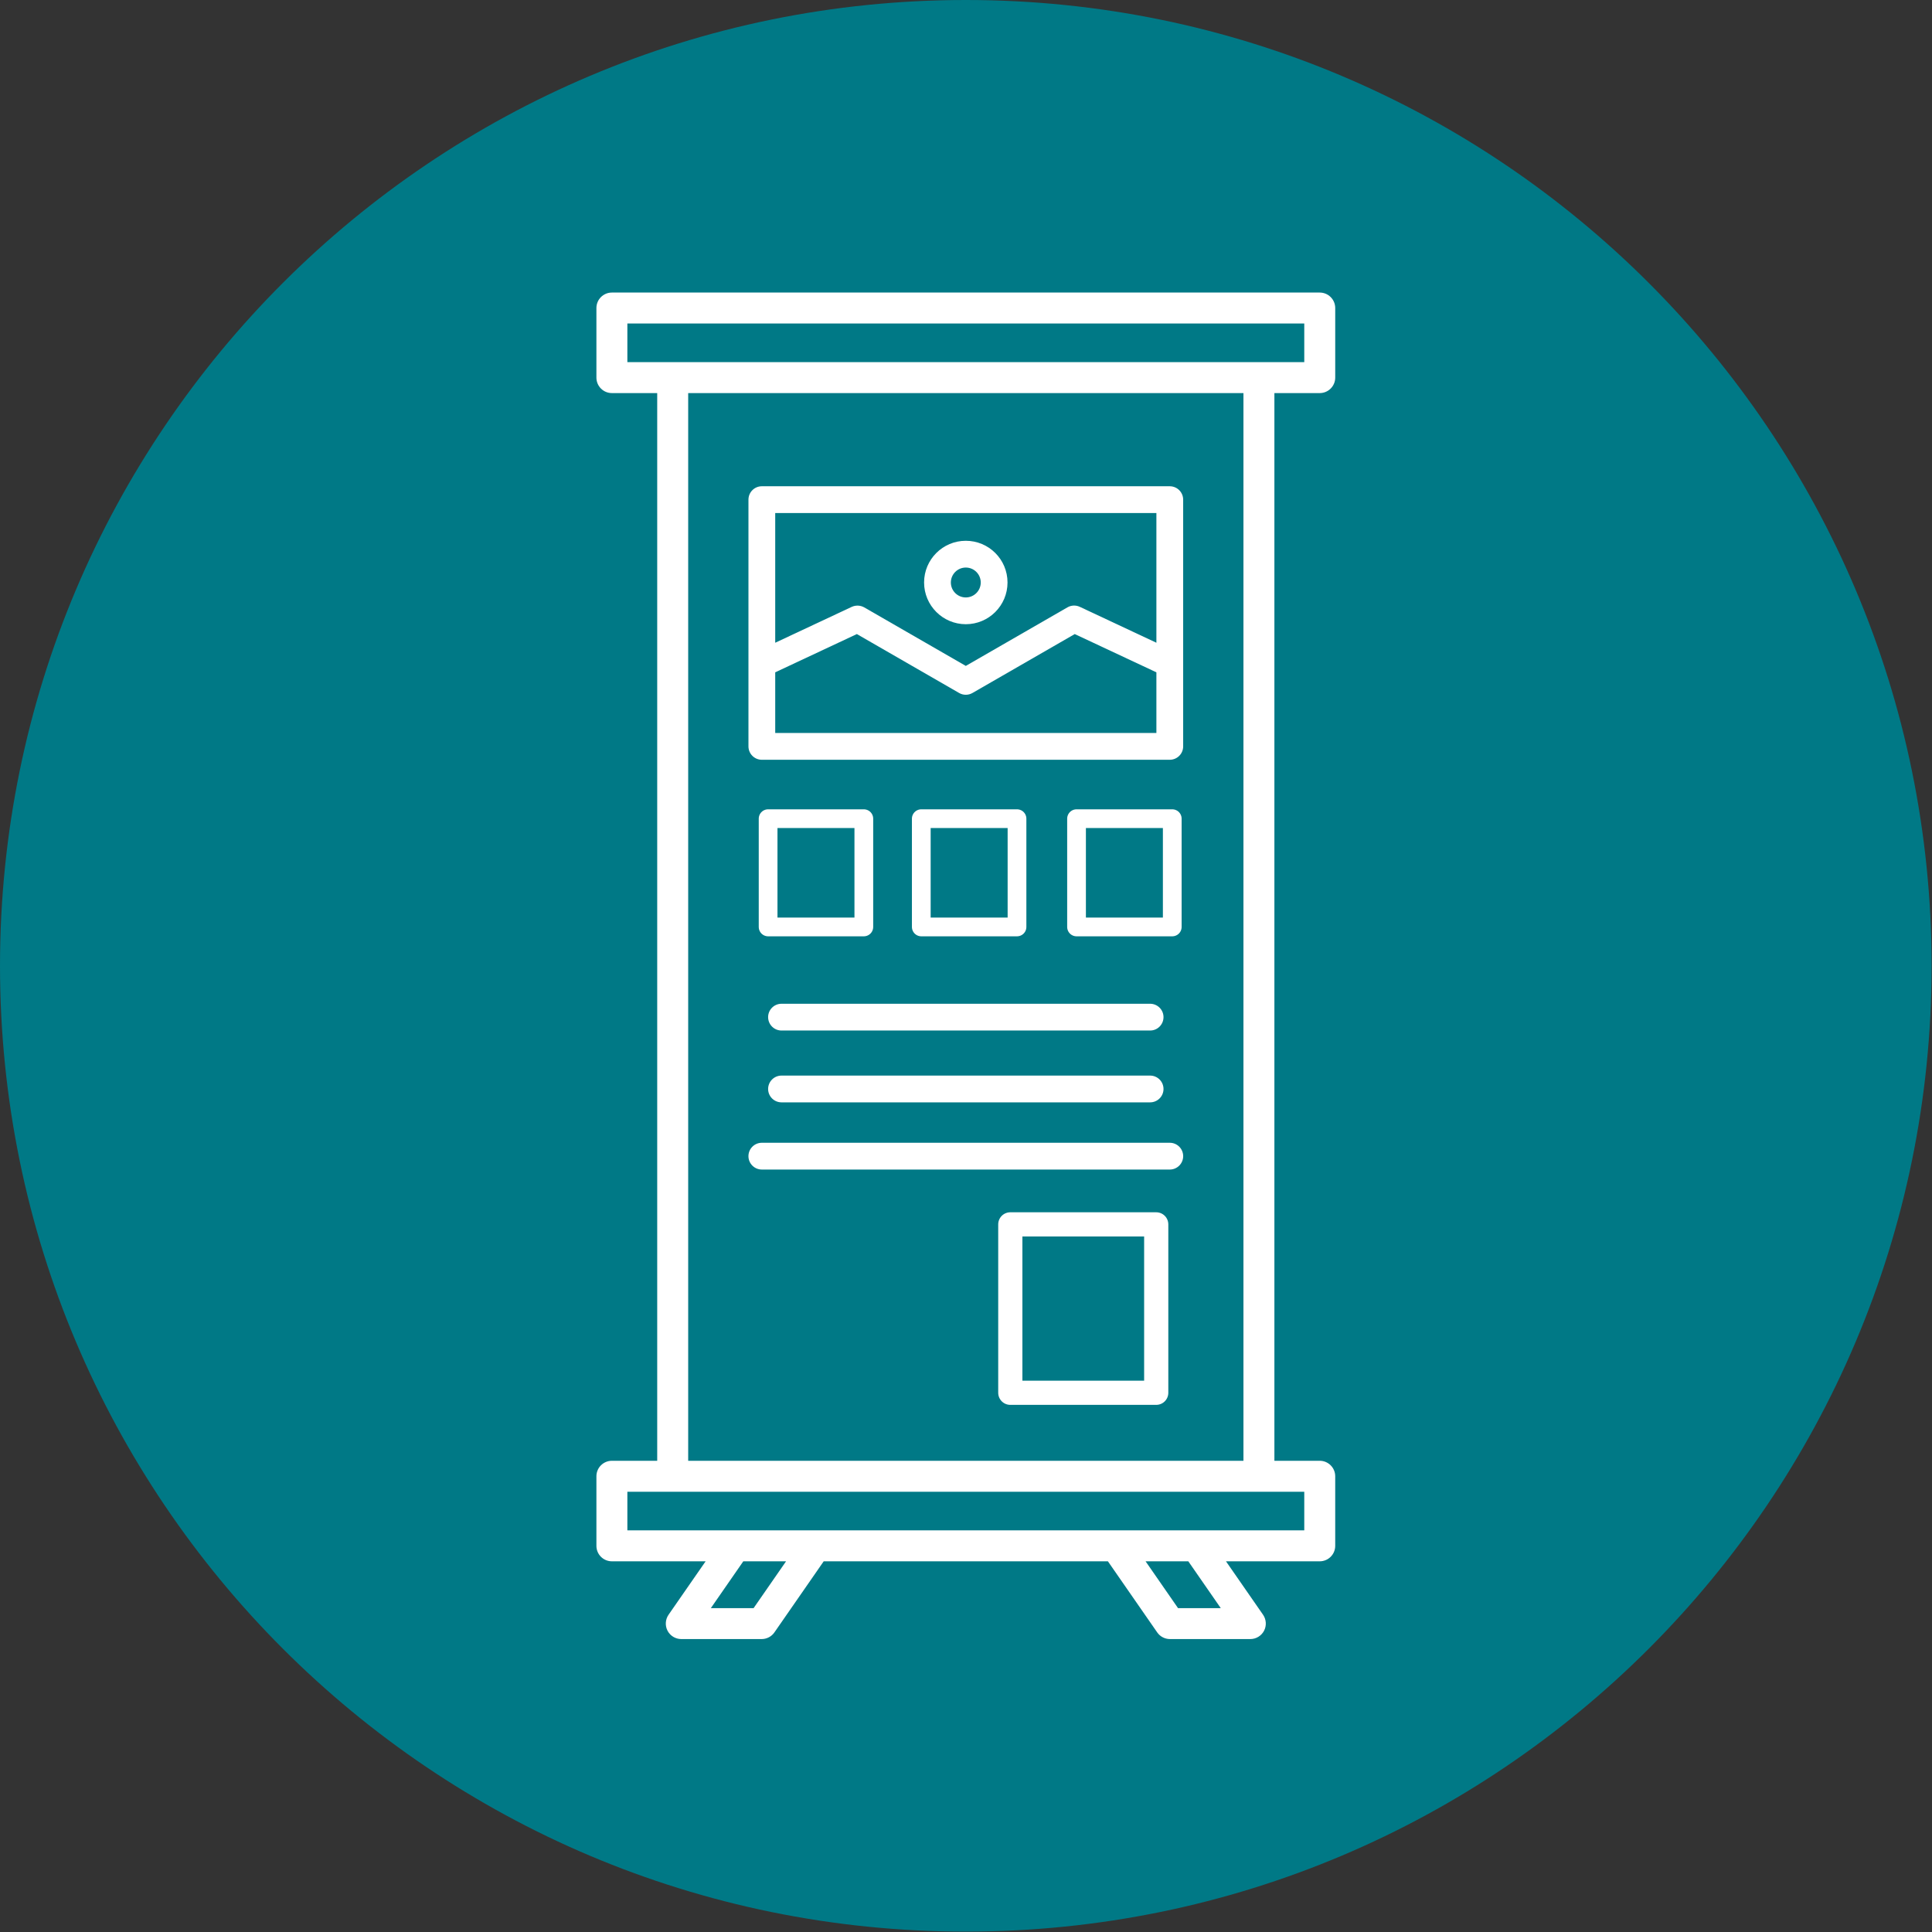
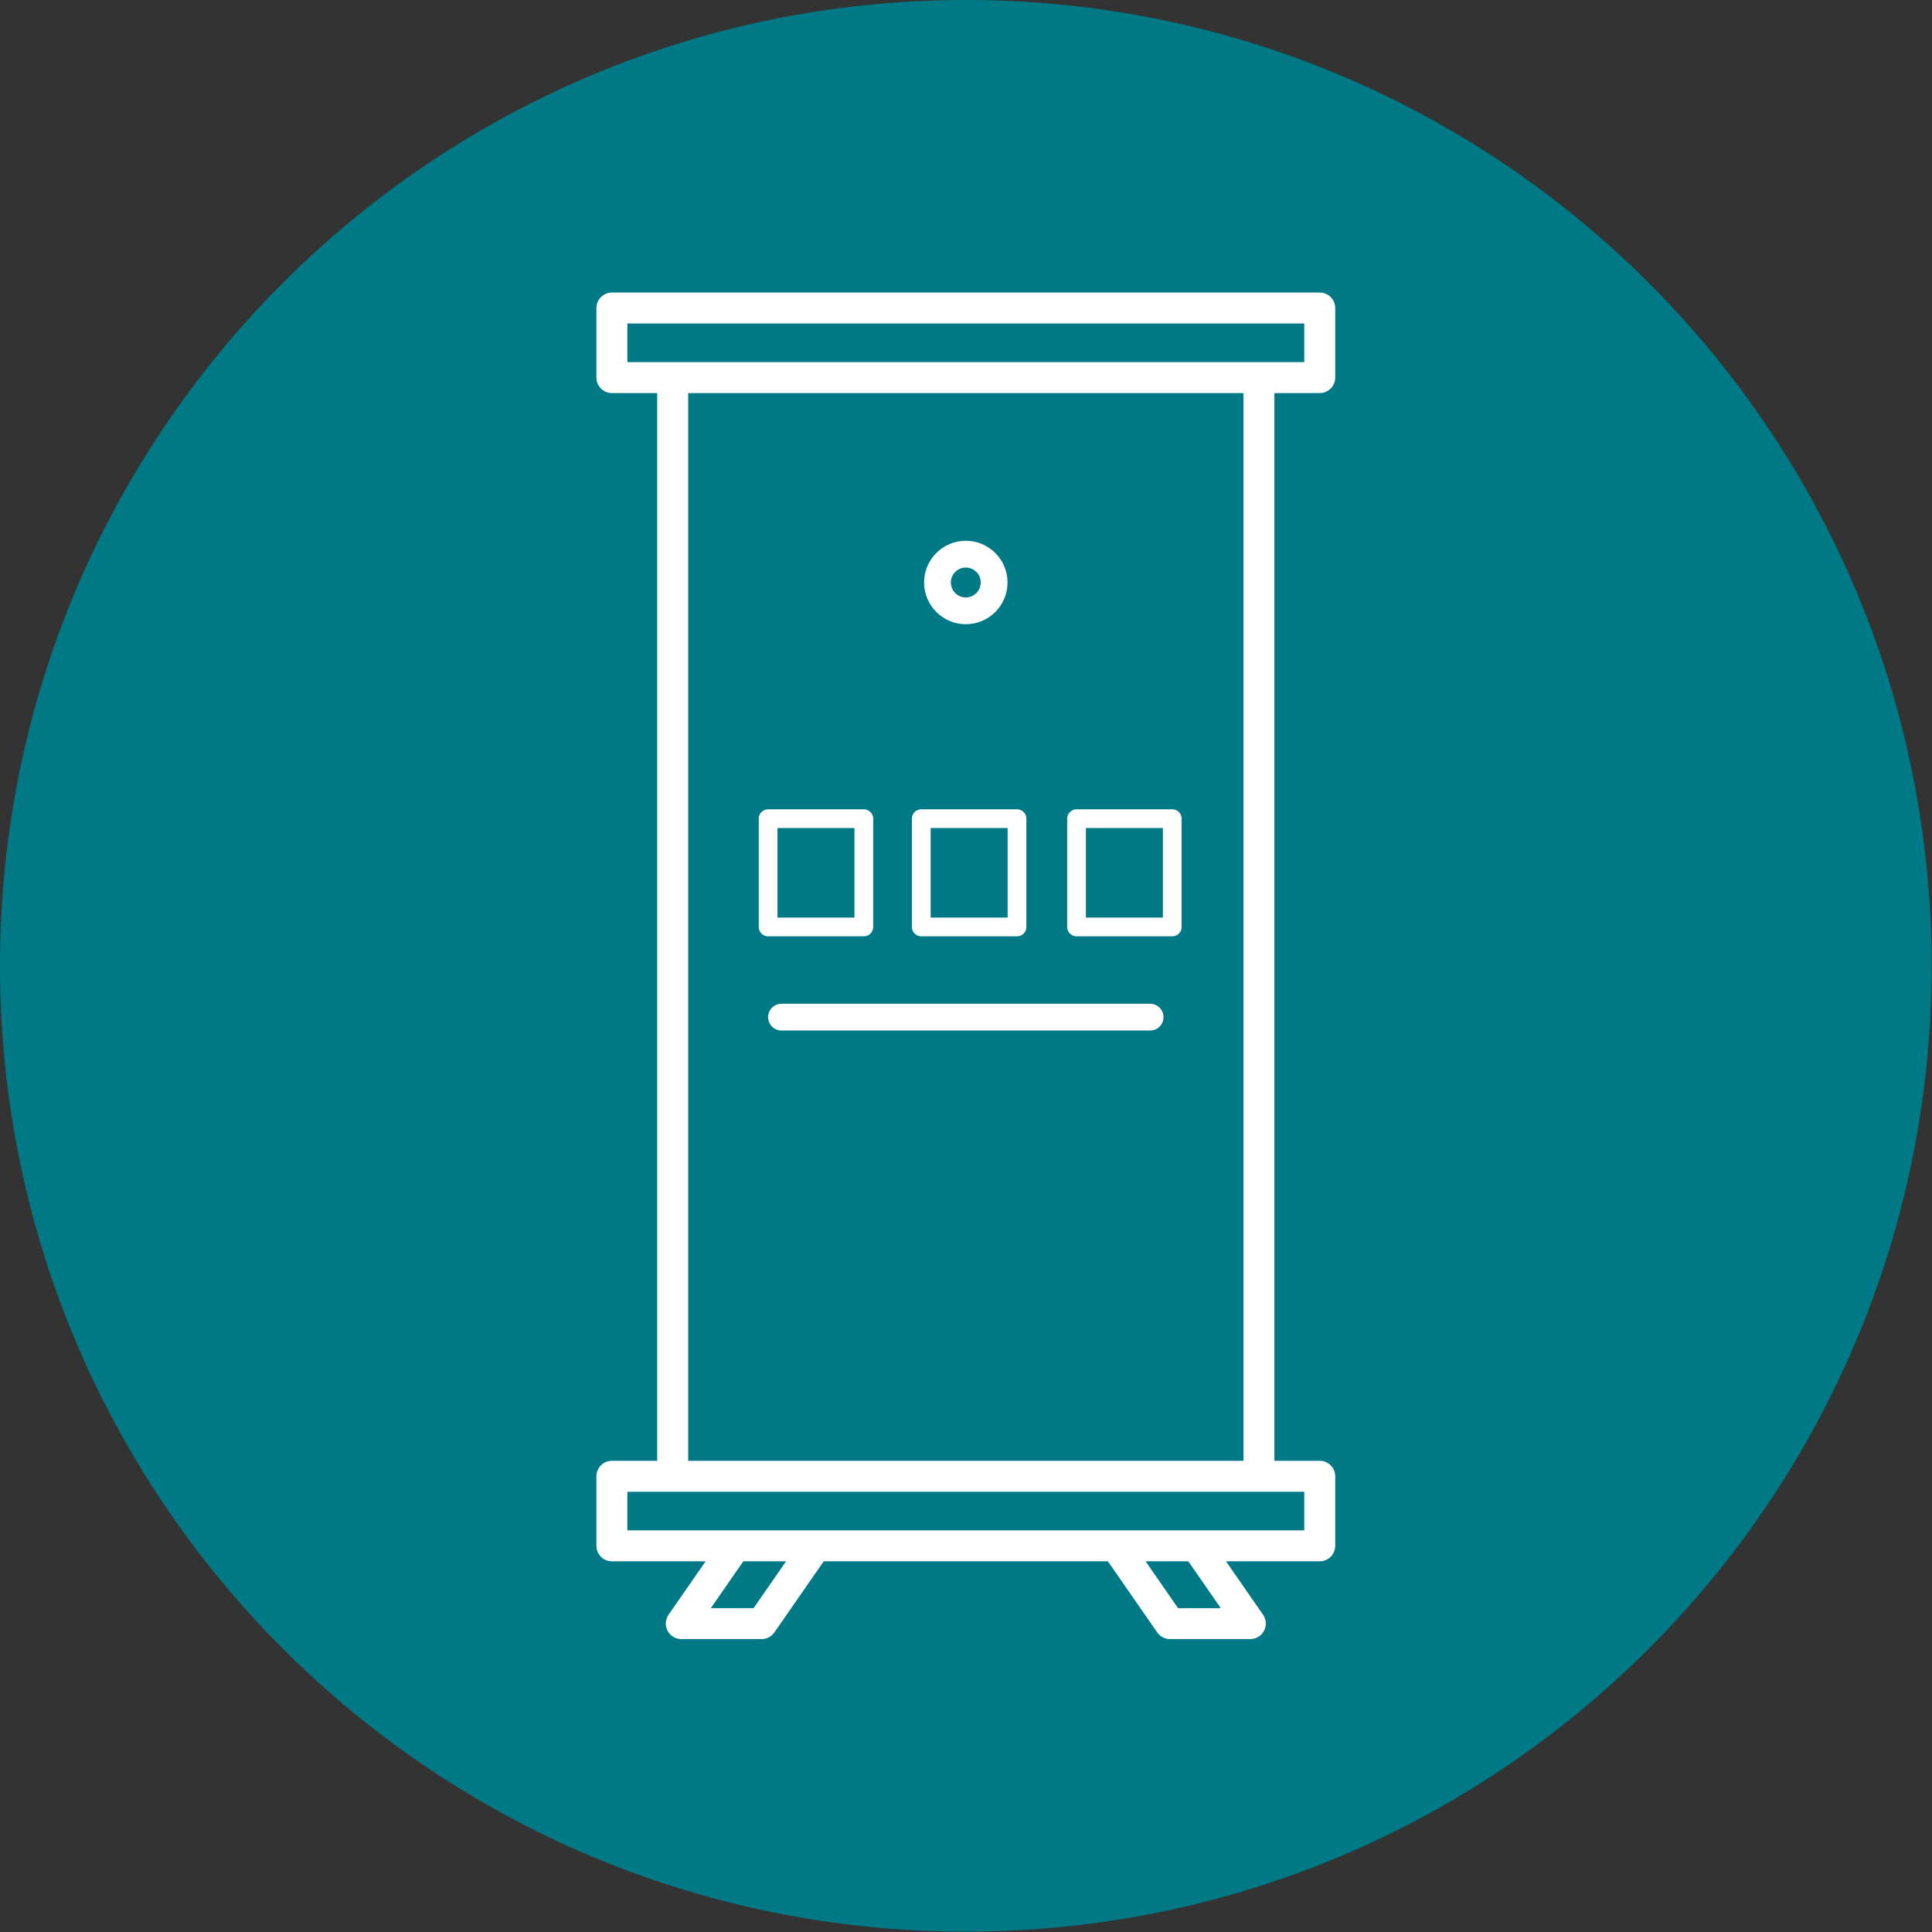
<svg xmlns="http://www.w3.org/2000/svg" width="100%" height="100%" viewBox="0 0 1387 1387" version="1.1" xml:space="preserve" style="fill-rule:evenodd;clip-rule:evenodd;stroke-linecap:round;stroke-linejoin:round;stroke-miterlimit:10;">
  <rect x="0" y="0" width="1387" height="1387" fill="#333333" stroke="none" />
  <path d="M1386.72,693.368c-0,382.934 -310.434,693.351 -693.351,693.351c-382.934,-0 -693.368,-310.417 -693.368,-693.351c0,-382.934 310.434,-693.368 693.368,-693.368c382.917,-0 693.351,310.434 693.351,693.368" style="fill:#007986;fill-rule:nonzero;" />
  <path d="M892.684,1048.71l-398.628,-0l-0,-766.511l398.628,0l0,766.511Zm43.663,49.948l-485.955,-0l0,-27.709l485.955,0l0,27.709Zm-59.948,55.833l-30.677,-0l-23.298,-33.611l30.677,-0l23.298,33.611Zm-335.382,-0l-30.694,-0l23.299,-33.611l30.694,-0l-23.299,33.611Zm-90.625,-922.24l485.955,0l0,27.726l-485.955,-0l0,-27.726Zm497.066,49.948c6.129,0 11.111,-4.982 11.111,-11.111l0,-49.948c0,-6.128 -4.982,-11.111 -11.111,-11.111l-508.177,0c-6.146,0 -11.111,4.983 -11.111,11.111l0,49.948c0,6.129 4.965,11.111 11.111,11.111l32.535,0l-0,766.511l-32.535,-0c-6.146,-0 -11.111,4.982 -11.111,11.111l0,49.948c0,6.145 4.965,11.111 11.111,11.111l67.292,-0l-26.615,38.368c-2.343,3.403 -2.621,7.83 -0.711,11.493c1.927,3.663 5.711,5.955 9.843,5.955l57.743,-0c3.629,-0 7.049,-1.788 9.115,-4.775l35.399,-51.041l204.028,-0l35.399,51.041c2.066,2.987 5.486,4.775 9.132,4.775l57.726,-0c4.132,-0 7.917,-2.292 9.844,-5.955c1.909,-3.663 1.632,-8.09 -0.712,-11.493l-26.615,-38.368l67.309,-0c6.129,-0 11.111,-4.966 11.111,-11.111l0,-49.948c0,-6.129 -4.982,-11.111 -11.111,-11.111l-32.552,-0l0,-766.511l32.552,0Z" style="fill:#fff;fill-rule:nonzero;" />
-   <path d="M556.54,526.226l-0,-43.559l58.611,-27.466l73.403,42.292c2.969,1.719 6.632,1.719 9.601,0l73.42,-42.292l58.611,27.466l-0,43.559l-273.646,-0Zm273.646,-157.917l-0,93.125l-54.983,-25.781c-2.847,-1.337 -6.163,-1.198 -8.889,0.382l-72.951,42.031l-72.952,-42.031c-2.743,-1.528 -6.024,-1.667 -8.888,-0.382l-54.983,25.781l-0,-93.125l273.646,0Zm9.6,-19.219l-292.864,0c-5.295,0 -9.601,4.306 -9.601,9.618l0,177.136c0,5.295 4.306,9.6 9.601,9.6l292.864,0c5.313,0 9.619,-4.305 9.619,-9.6l-0,-177.136c-0,-5.312 -4.306,-9.618 -9.619,-9.618" style="fill:#fff;fill-rule:nonzero;" />
  <path d="M693.359,407.453c5.921,0 10.73,4.792 10.73,10.729c-0,5.92 -4.809,10.729 -10.73,10.729c-5.92,0 -10.729,-4.809 -10.729,-10.729l0,-0.017c0.018,-5.92 4.809,-10.712 10.729,-10.712m0,40.677c16.546,0 29.948,-13.42 29.948,-29.948c0,-16.545 -13.402,-29.948 -29.948,-29.948c-16.527,0 -29.948,13.403 -29.948,29.931c0,16.528 13.403,29.948 29.948,29.965" style="fill:#fff;fill-rule:nonzero;" />
  <path d="M825.675,739.823c5.313,-0 9.618,-4.306 9.618,-9.618c0,-5.295 -4.305,-9.601 -9.618,-9.601l-264.618,0c-5.312,0 -9.618,4.306 -9.618,9.601c0,5.312 4.306,9.618 9.618,9.618l264.618,-0Z" style="fill:#fff;fill-rule:nonzero;" />
-   <path d="M825.675,791.389c5.313,-0 9.618,-4.306 9.618,-9.601c0,-5.312 -4.305,-9.618 -9.618,-9.618l-264.618,0c-5.312,0 -9.618,4.306 -9.618,9.618c0,5.295 4.306,9.601 9.618,9.601l264.618,-0Z" style="fill:#fff;fill-rule:nonzero;" />
-   <path d="M839.795,820.406l-292.864,0c-5.313,0 -9.619,4.306 -9.619,9.618c0,5.295 4.306,9.601 9.619,9.601l292.864,0c5.313,0 9.618,-4.306 9.618,-9.601c0,-5.312 -4.305,-9.618 -9.618,-9.618" style="fill:#fff;fill-rule:nonzero;" />
  <rect x="551.434" y="587.734" width="68.715" height="77.726" style="fill:none;stroke:#fff;stroke-width:13.45px;" />
  <rect x="661.399" y="587.734" width="68.715" height="77.726" style="fill:none;stroke:#fff;stroke-width:13.45px;" />
  <rect x="772.858" y="587.734" width="68.715" height="77.726" style="fill:none;stroke:#fff;stroke-width:13.45px;" />
-   <rect x="725.306" y="878.984" width="104.757" height="120.903" style="fill:none;stroke:#fff;stroke-width:17.36px;" />
</svg>